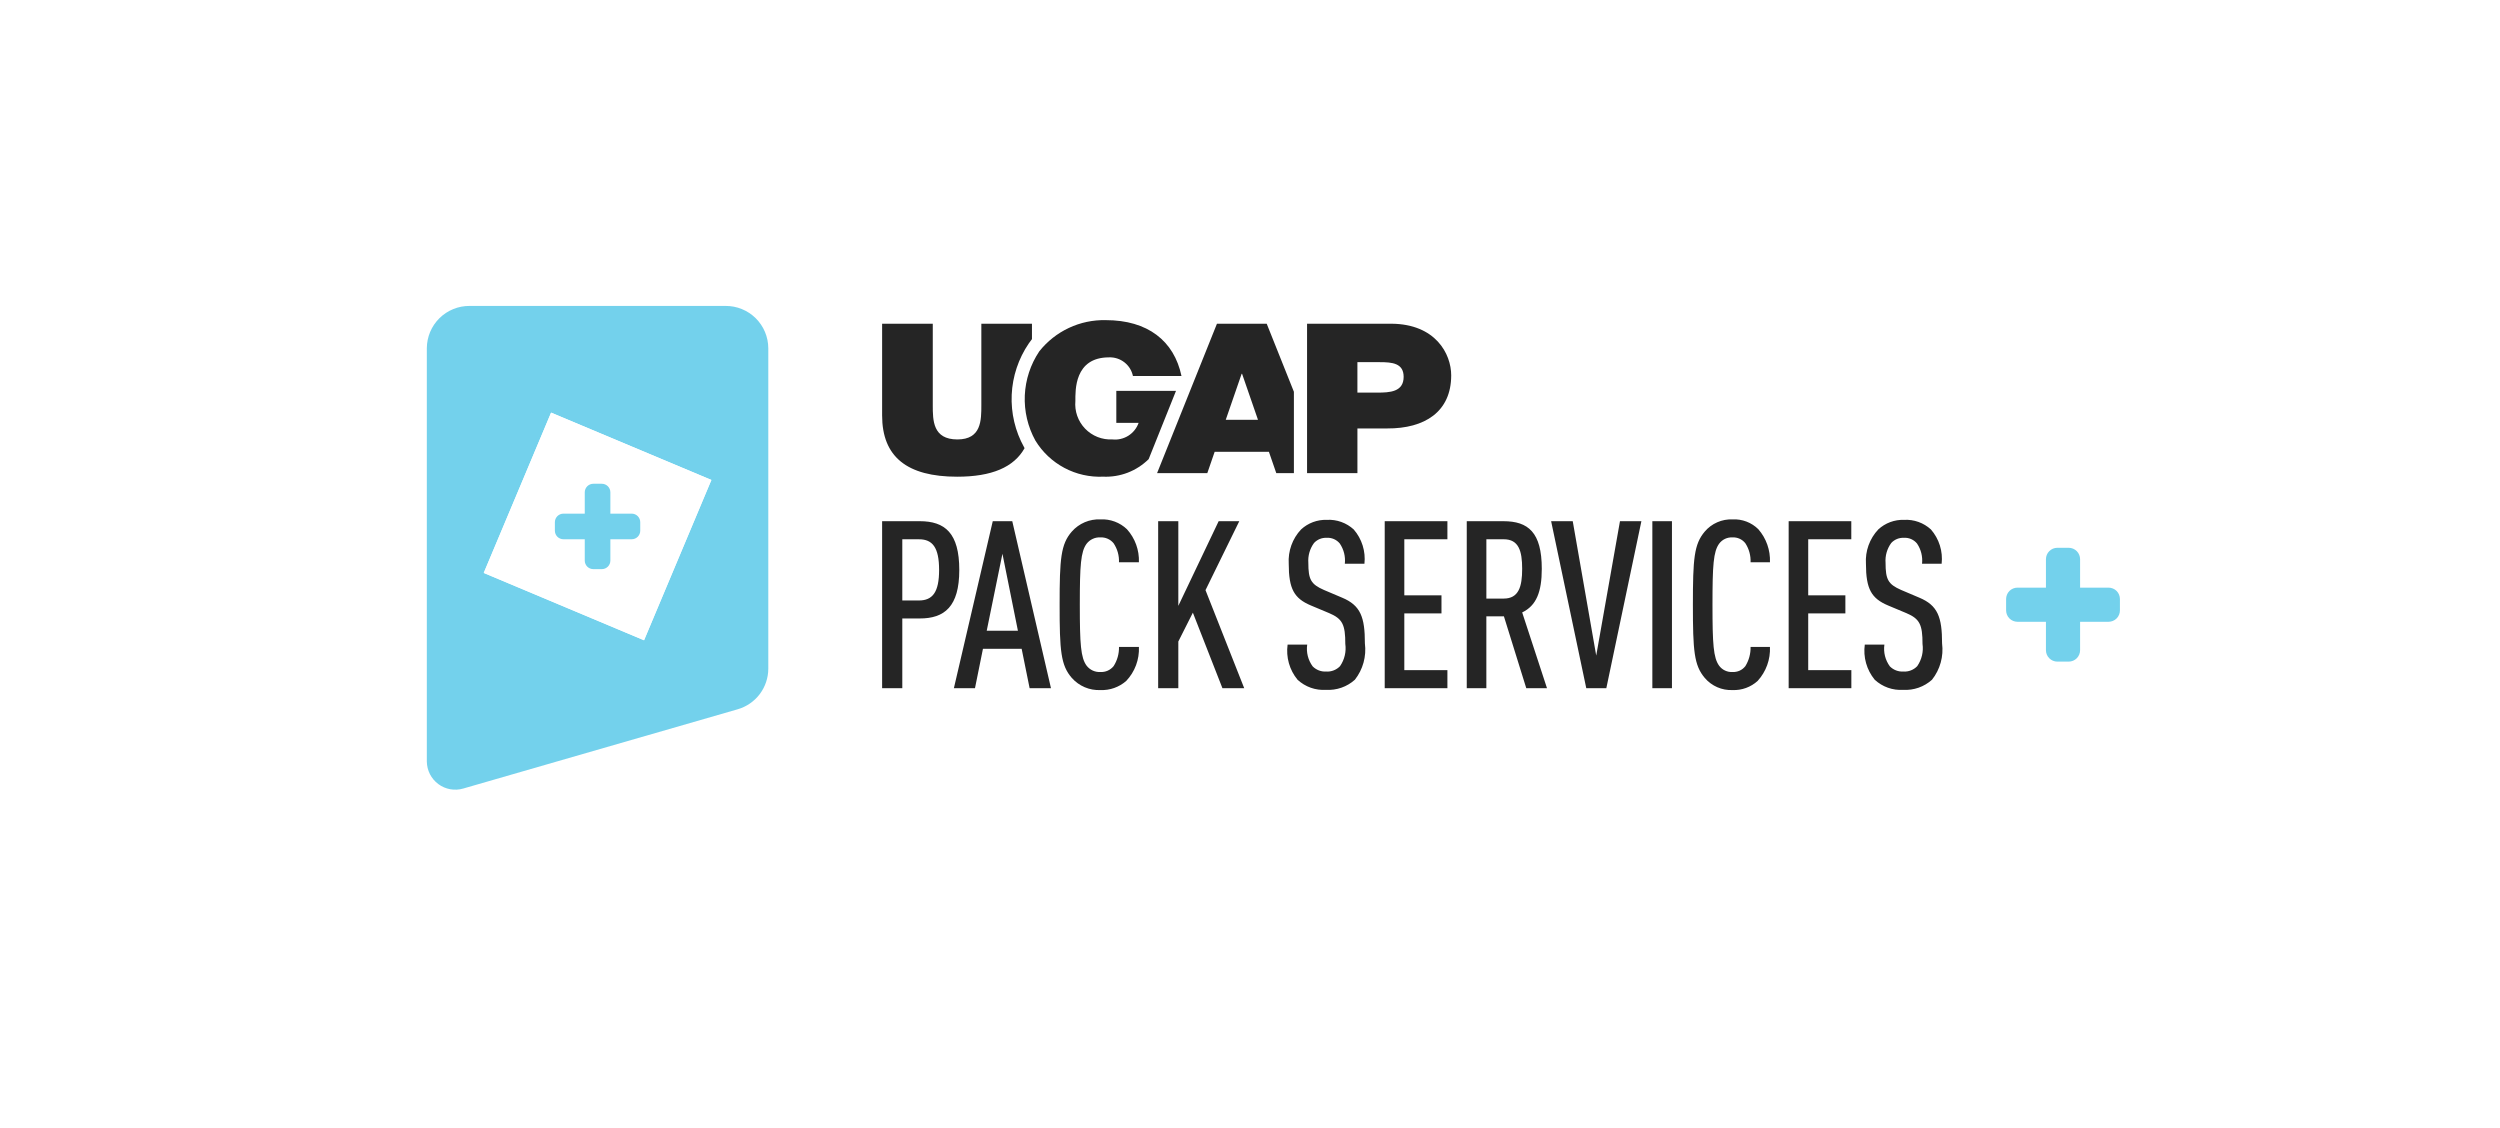
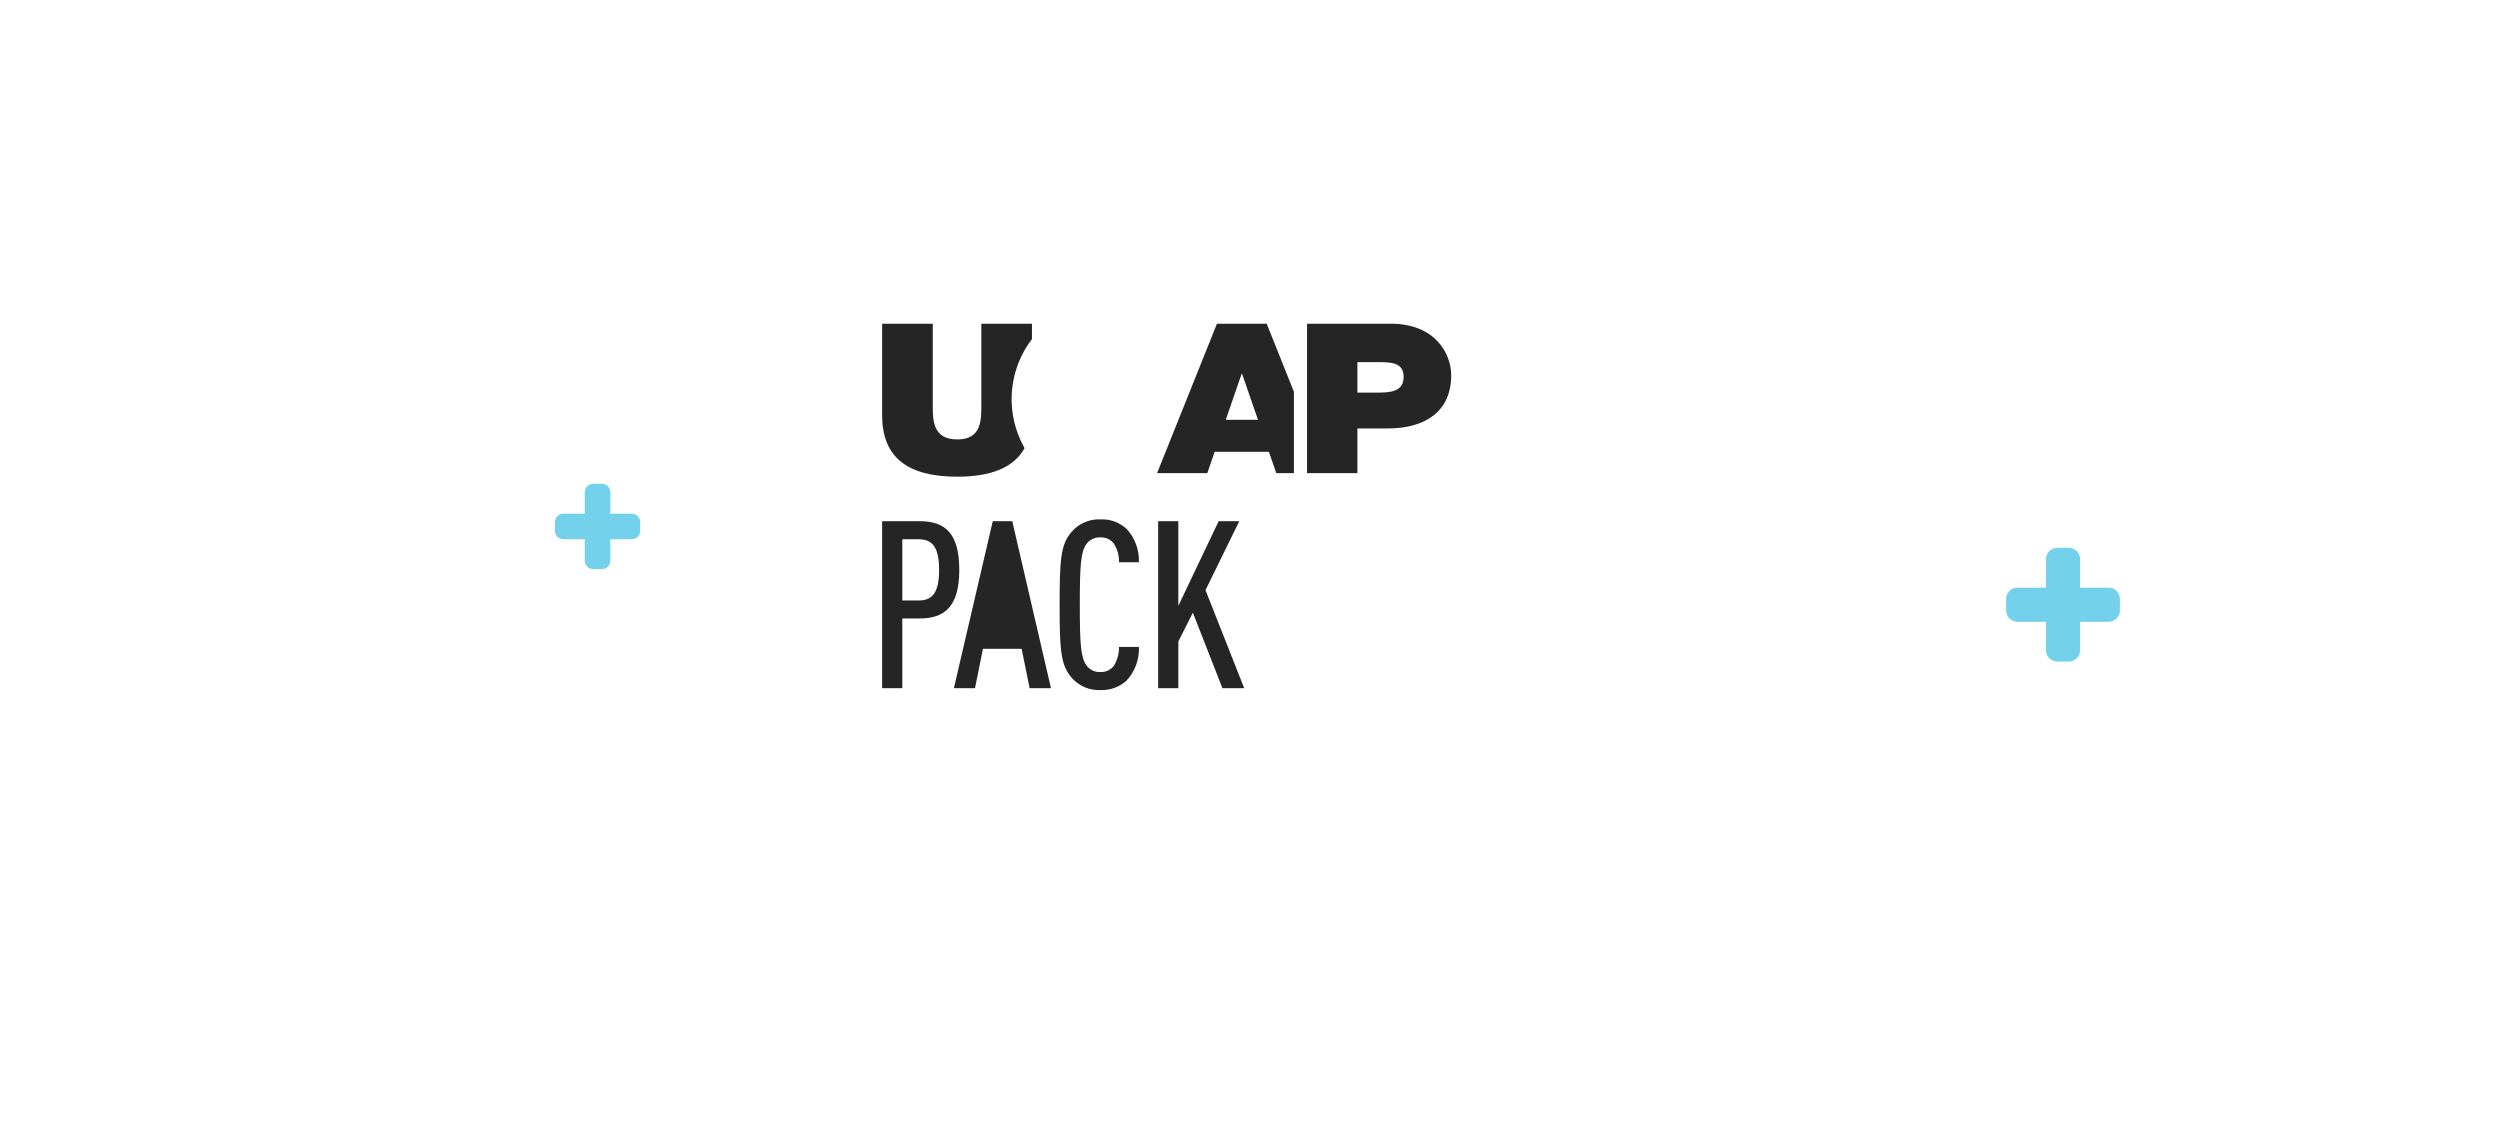
<svg xmlns="http://www.w3.org/2000/svg" width="164" height="74" viewBox="0 0 164 74" fill="none">
  <g opacity="0.98" filter="url(#filter0_d_4697_20624)">
    <rect x="12" y="8" width="144" height="54" rx="10" fill="white" shape-rendering="crispEdges" />
    <rect x="10" y="6" width="148" height="58" rx="12" stroke="white" stroke-opacity="0.2" stroke-width="4" shape-rendering="crispEdges" />
    <path d="M132.282 38.637H138.306C138.505 38.637 138.697 38.716 138.838 38.858C138.979 38.999 139.059 39.19 139.059 39.39V40.143C139.059 40.343 138.979 40.534 138.838 40.675C138.697 40.816 138.505 40.896 138.306 40.896H132.282C132.083 40.896 131.891 40.816 131.75 40.675C131.609 40.534 131.529 40.343 131.529 40.143V39.39C131.529 39.19 131.609 38.999 131.75 38.858C131.891 38.716 132.083 38.637 132.282 38.637Z" fill="white" />
    <path d="M134.918 36H135.671C135.871 36 136.062 36.079 136.203 36.22C136.345 36.361 136.424 36.553 136.424 36.753V42.776C136.424 42.976 136.345 43.167 136.203 43.309C136.062 43.45 135.871 43.529 135.671 43.529H134.918C134.718 43.529 134.527 43.45 134.386 43.309C134.244 43.167 134.165 42.976 134.165 42.776V36.753C134.165 36.553 134.244 36.361 134.386 36.22C134.527 36.079 134.718 36 134.918 36Z" fill="white" />
    <path d="M89.583 42.323C89.583 40.586 89.301 39.81 88.077 39.298L86.869 38.786C86.01 38.41 85.843 38.088 85.843 36.998C85.807 36.528 85.941 36.061 86.219 35.68C86.325 35.567 86.453 35.477 86.597 35.418C86.74 35.359 86.894 35.332 87.049 35.339C87.214 35.328 87.379 35.356 87.531 35.422C87.683 35.487 87.818 35.588 87.923 35.715C88.19 36.107 88.308 36.581 88.256 37.053H89.553C89.598 36.647 89.558 36.236 89.436 35.846C89.314 35.456 89.112 35.095 88.844 34.787C88.605 34.568 88.325 34.398 88.019 34.289C87.713 34.179 87.389 34.133 87.065 34.151C86.435 34.13 85.822 34.359 85.36 34.787C85.076 35.089 84.858 35.446 84.718 35.835C84.578 36.225 84.519 36.639 84.546 37.053C84.546 38.728 84.908 39.349 86.009 39.814L87.232 40.326C88.106 40.703 88.288 41.087 88.288 42.358C88.361 42.875 88.236 43.4 87.939 43.829C87.821 43.952 87.678 44.048 87.519 44.11C87.36 44.172 87.189 44.197 87.019 44.186C86.856 44.195 86.692 44.169 86.538 44.11C86.385 44.051 86.246 43.961 86.13 43.844C85.825 43.429 85.694 42.911 85.768 42.401H84.471C84.414 42.814 84.443 43.233 84.556 43.634C84.67 44.035 84.865 44.407 85.13 44.729C85.382 44.962 85.678 45.142 86.002 45.256C86.326 45.371 86.669 45.419 87.012 45.396C87.358 45.417 87.705 45.368 88.033 45.254C88.36 45.139 88.662 44.96 88.92 44.728C89.185 44.392 89.38 44.005 89.494 43.593C89.608 43.18 89.638 42.748 89.583 42.323ZM95.042 45.286V44.092H92.191V40.337H94.65V39.143H92.191V35.435H95.042V34.24H90.894V45.286H95.042ZM101.63 45.286L99.988 40.275C100.923 39.825 101.285 38.925 101.285 37.389C101.285 34.97 100.38 34.24 98.751 34.24H96.322V45.286H97.619V40.535H98.78L100.259 45.286H101.63ZM99.987 37.389C99.987 38.569 99.761 39.359 98.763 39.359H97.62V35.435H98.769C99.762 35.435 99.987 36.21 99.987 37.389ZM107.874 34.24H106.458L104.887 43.13L103.334 34.24H101.903L104.228 45.286H105.555L107.874 34.24ZM109.896 45.286V34.24H108.599V45.286H109.896ZM116.38 42.557H115.098C115.108 43.005 114.987 43.447 114.751 43.829C114.651 43.957 114.522 44.059 114.375 44.126C114.228 44.194 114.066 44.225 113.904 44.217C113.733 44.226 113.562 44.193 113.407 44.12C113.251 44.047 113.117 43.936 113.015 43.798C112.638 43.271 112.577 42.386 112.577 39.764C112.577 37.142 112.637 36.258 113.015 35.73C113.117 35.592 113.251 35.482 113.407 35.408C113.562 35.335 113.733 35.302 113.904 35.311C114.066 35.303 114.228 35.335 114.375 35.402C114.522 35.47 114.651 35.572 114.751 35.699C114.995 36.073 115.116 36.513 115.098 36.959H116.379C116.412 36.158 116.137 35.375 115.611 34.771C115.387 34.55 115.12 34.378 114.827 34.266C114.533 34.154 114.22 34.104 113.906 34.12C113.558 34.105 113.212 34.17 112.893 34.31C112.574 34.45 112.291 34.661 112.066 34.926C111.357 35.764 111.282 36.715 111.282 39.767C111.282 42.819 111.357 43.77 112.066 44.607C112.292 44.873 112.575 45.083 112.894 45.222C113.213 45.361 113.559 45.425 113.907 45.41C114.518 45.434 115.114 45.217 115.565 44.805C116.124 44.193 116.416 43.384 116.379 42.556L116.38 42.557ZM121.764 45.286V44.092H118.91V40.337H121.369V39.143H118.91V35.435H121.76V34.24H117.616V45.286H121.764ZM127.765 42.323C127.765 40.586 127.482 39.81 126.259 39.298L125.052 38.786C124.193 38.41 124.027 38.088 124.027 36.998C123.991 36.528 124.124 36.061 124.403 35.68C124.508 35.567 124.637 35.477 124.78 35.418C124.923 35.359 125.077 35.332 125.232 35.339C125.397 35.328 125.563 35.356 125.715 35.422C125.867 35.487 126.001 35.588 126.106 35.715C126.373 36.107 126.491 36.581 126.44 37.053H127.737C127.781 36.647 127.741 36.236 127.619 35.846C127.497 35.456 127.296 35.095 127.028 34.787C126.789 34.568 126.508 34.398 126.202 34.289C125.897 34.179 125.572 34.133 125.248 34.151C124.618 34.13 124.006 34.359 123.544 34.787C123.26 35.089 123.041 35.446 122.901 35.835C122.761 36.225 122.702 36.639 122.729 37.053C122.729 38.728 123.091 39.349 124.191 39.814L125.415 40.326C126.289 40.703 126.471 41.087 126.471 42.358C126.543 42.875 126.419 43.4 126.122 43.829C126.004 43.952 125.86 44.048 125.702 44.11C125.543 44.172 125.372 44.197 125.202 44.186C125.038 44.195 124.874 44.169 124.721 44.11C124.567 44.051 124.428 43.961 124.313 43.844C124.007 43.429 123.877 42.911 123.95 42.401H122.652C122.595 42.814 122.624 43.233 122.738 43.634C122.851 44.035 123.046 44.407 123.311 44.729C123.563 44.962 123.86 45.142 124.184 45.256C124.507 45.371 124.851 45.419 125.194 45.396C125.539 45.416 125.886 45.368 126.213 45.253C126.54 45.138 126.841 44.96 127.098 44.728C127.364 44.392 127.56 44.006 127.675 43.593C127.789 43.18 127.82 42.748 127.765 42.323Z" fill="white" />
    <path d="M63.222 37.467C63.222 35.02 62.276 34.239 60.6 34.239H58.118V45.286H59.453V40.674H60.601C62.245 40.679 63.222 39.887 63.222 37.467ZM61.888 37.467C61.888 38.941 61.453 39.484 60.553 39.484H59.453V35.437H60.554C61.454 35.435 61.888 35.978 61.888 37.467ZM69.288 45.286L66.728 34.24H65.437L62.865 45.286H64.261L64.788 42.68H67.348L67.875 45.286H69.288ZM67.101 41.486H65.038L66.077 36.394L67.101 41.486ZM75.105 42.556H73.788C73.798 43.006 73.673 43.45 73.43 43.829C73.326 43.957 73.193 44.059 73.042 44.127C72.891 44.194 72.727 44.225 72.561 44.217C72.386 44.227 72.211 44.194 72.052 44.121C71.892 44.048 71.753 43.937 71.646 43.798C71.258 43.271 71.196 42.386 71.196 39.764C71.196 37.142 71.258 36.258 71.646 35.73C71.753 35.591 71.892 35.481 72.052 35.408C72.211 35.335 72.386 35.302 72.561 35.311C72.727 35.303 72.891 35.334 73.042 35.402C73.193 35.469 73.326 35.571 73.43 35.699C73.68 36.07 73.805 36.511 73.787 36.958H75.105C75.136 36.154 74.852 35.369 74.313 34.771C74.08 34.549 73.805 34.377 73.503 34.265C73.202 34.153 72.881 34.103 72.56 34.12C72.204 34.104 71.849 34.169 71.522 34.308C71.194 34.448 70.902 34.659 70.667 34.926C69.937 35.764 69.86 36.715 69.86 39.767C69.86 42.819 69.937 43.77 70.667 44.607C70.903 44.874 71.195 45.085 71.523 45.224C71.851 45.363 72.206 45.426 72.561 45.41C73.187 45.435 73.798 45.219 74.268 44.805C74.551 44.505 74.771 44.152 74.915 43.765C75.058 43.379 75.123 42.968 75.105 42.556ZM82.07 45.285L79.51 38.8L81.745 34.239H80.381L77.713 39.84V34.239H76.378V45.286H77.713V42.199L78.674 40.29L80.629 45.286L82.07 45.285Z" fill="white" />
    <path d="M67.51 29.349C66.92 28.288 66.636 27.085 66.691 25.873C66.745 24.66 67.135 23.487 67.818 22.484L68.031 22.194V21.178H64.682V26.563C64.682 27.572 64.682 28.831 63.099 28.831C61.469 28.831 61.469 27.571 61.469 26.563V21.178H58.118V27.242C58.118 29.982 59.766 31.296 63.082 31.296C65.358 31.296 66.836 30.676 67.543 29.404C67.533 29.387 67.52 29.37 67.51 29.353V29.349Z" fill="white" />
    <path d="M73.61 25.619V27.733H75.086C74.962 28.085 74.724 28.385 74.408 28.584C74.093 28.783 73.72 28.87 73.349 28.83C73.015 28.848 72.68 28.793 72.369 28.669C72.057 28.546 71.776 28.357 71.544 28.116C71.312 27.874 71.134 27.585 71.023 27.269C70.913 26.953 70.871 26.617 70.902 26.283C70.902 25.605 70.824 23.401 73.124 23.401C73.492 23.387 73.853 23.502 74.143 23.728C74.433 23.954 74.634 24.276 74.71 24.635H77.921C77.432 22.307 75.683 20.939 72.912 20.939C72.069 20.92 71.234 21.096 70.471 21.454C69.708 21.812 69.039 22.342 68.515 23.002C67.934 23.868 67.602 24.876 67.556 25.918C67.51 26.959 67.752 27.993 68.255 28.906C68.721 29.67 69.384 30.294 70.173 30.714C70.963 31.134 71.851 31.334 72.744 31.294C73.298 31.318 73.85 31.227 74.368 31.028C74.885 30.828 75.355 30.524 75.749 30.135L77.558 25.617L73.61 25.619Z" fill="white" />
    <path d="M83.56 21.178H80.266L76.307 31.061H79.629L80.117 29.649H83.704L84.192 31.061H85.358V25.678L83.56 21.178ZM81.916 27.531H80.851L81.901 24.489H81.929L82.981 27.531H81.916Z" fill="white" />
    <path d="M92.617 24.687C92.617 25.688 91.708 25.738 90.845 25.733H89.559V23.72H91.041C91.859 23.72 92.616 23.785 92.617 24.69M91.8 21.177H86.228V31.06H89.56V28.104H91.528C94.011 28.117 95.764 27.002 95.764 24.591C95.764 23.179 94.736 21.192 91.798 21.177" fill="white" />
    <path fill-rule="evenodd" clip-rule="evenodd" d="M47.767 20.005H30.826C30.456 20.003 30.091 20.074 29.749 20.213C29.407 20.353 29.097 20.558 28.834 20.818C28.572 21.078 28.364 21.386 28.221 21.727C28.078 22.067 28.004 22.432 28.002 22.801V50.142C28.005 50.433 28.075 50.719 28.207 50.978C28.339 51.237 28.529 51.462 28.762 51.635C28.996 51.808 29.266 51.925 29.552 51.976C29.838 52.027 30.132 52.012 30.411 51.93L48.557 46.689C49.141 46.522 49.655 46.17 50.022 45.686C50.389 45.202 50.588 44.612 50.59 44.005V22.801C50.588 22.432 50.514 22.067 50.371 21.727C50.228 21.386 50.02 21.078 49.758 20.818C49.495 20.558 49.185 20.353 48.843 20.213C48.501 20.074 48.136 20.003 47.767 20.005ZM31.766 37.67L36.22 27.066L46.824 31.52L42.37 42.125L31.766 37.67Z" fill="white" />
    <path d="M37.036 33.742H41.554C41.704 33.742 41.847 33.802 41.953 33.908C42.059 34.014 42.119 34.157 42.119 34.307V34.872C42.119 35.022 42.059 35.165 41.953 35.271C41.847 35.377 41.704 35.437 41.554 35.437H37.036C36.887 35.437 36.743 35.377 36.637 35.271C36.531 35.165 36.472 35.022 36.472 34.872V34.307C36.472 34.157 36.531 34.014 36.637 33.908C36.743 33.802 36.887 33.742 37.036 33.742Z" fill="white" />
    <path d="M39.013 31.766H39.578C39.727 31.766 39.871 31.826 39.977 31.932C40.083 32.038 40.142 32.181 40.142 32.331V36.849C40.142 36.998 40.083 37.142 39.977 37.248C39.871 37.354 39.727 37.413 39.578 37.413H39.013C38.863 37.413 38.719 37.354 38.614 37.248C38.508 37.142 38.448 36.998 38.448 36.849V32.331C38.448 32.181 38.508 32.038 38.614 31.932C38.719 31.826 38.863 31.766 39.013 31.766Z" fill="white" />
    <g clip-path="url(#clip0_4697_20624)">
      <path d="M132.347 38.549H138.321C138.519 38.549 138.709 38.627 138.849 38.767C138.989 38.907 139.067 39.097 139.067 39.295V40.042C139.067 40.24 138.989 40.43 138.849 40.57C138.709 40.71 138.519 40.789 138.321 40.789H132.347C132.149 40.789 131.959 40.71 131.819 40.57C131.679 40.43 131.601 40.24 131.601 40.042V39.295C131.601 39.097 131.679 38.907 131.819 38.767C131.959 38.627 132.149 38.549 132.347 38.549Z" fill="#70D0EC" />
      <path d="M134.961 35.935H135.707C135.905 35.935 136.095 36.014 136.235 36.154C136.375 36.294 136.454 36.484 136.454 36.682V42.655C136.454 42.853 136.375 43.043 136.235 43.183C136.095 43.323 135.905 43.402 135.707 43.402H134.961C134.763 43.402 134.573 43.323 134.433 43.183C134.293 43.043 134.214 42.853 134.214 42.655V36.682C134.214 36.484 134.293 36.294 134.433 36.154C134.573 36.014 134.763 35.935 134.961 35.935Z" fill="#70D0EC" />
-       <path d="M89.537 42.206C89.537 40.484 89.257 39.715 88.043 39.207L86.845 38.699C85.993 38.326 85.827 38.007 85.827 36.926C85.792 36.46 85.924 35.996 86.201 35.619C86.305 35.506 86.433 35.418 86.575 35.359C86.717 35.301 86.87 35.274 87.023 35.28C87.187 35.269 87.351 35.297 87.502 35.362C87.652 35.427 87.785 35.527 87.89 35.654C88.154 36.042 88.272 36.513 88.221 36.98H89.507C89.551 36.577 89.511 36.17 89.39 35.783C89.269 35.396 89.07 35.039 88.804 34.733C88.567 34.516 88.288 34.347 87.985 34.239C87.682 34.131 87.36 34.084 87.039 34.102C86.414 34.082 85.807 34.309 85.349 34.733C85.067 35.032 84.85 35.386 84.712 35.773C84.573 36.159 84.515 36.57 84.541 36.98C84.541 38.641 84.901 39.257 85.992 39.718L87.205 40.226C88.072 40.599 88.252 40.98 88.252 42.241C88.324 42.754 88.201 43.274 87.906 43.7C87.789 43.822 87.647 43.917 87.489 43.978C87.332 44.039 87.163 44.065 86.994 44.054C86.832 44.063 86.669 44.037 86.517 43.979C86.365 43.92 86.227 43.83 86.112 43.715C85.809 43.304 85.68 42.79 85.753 42.284H84.467C84.41 42.693 84.439 43.109 84.551 43.507C84.664 43.904 84.857 44.273 85.12 44.592C85.37 44.823 85.664 45.001 85.985 45.115C86.306 45.229 86.647 45.276 86.987 45.254C87.33 45.274 87.674 45.226 87.999 45.112C88.324 44.999 88.623 44.822 88.879 44.591C89.142 44.258 89.335 43.875 89.448 43.465C89.561 43.056 89.591 42.628 89.537 42.206ZM94.95 45.145V43.96H92.123V40.237H94.561V39.053H92.123V35.376H94.95V34.191H90.837V45.145H94.95ZM101.483 45.145L99.855 40.176C100.781 39.73 101.141 38.837 101.141 37.314C101.141 34.914 100.244 34.191 98.628 34.191H96.219V45.145H97.505V40.433H98.657L100.123 45.145H101.483ZM99.854 37.314C99.854 38.483 99.63 39.267 98.64 39.267H97.506V35.376H98.646C99.63 35.376 99.854 36.145 99.854 37.314ZM107.675 34.191H106.27L104.712 43.006L103.172 34.191H101.754L104.059 45.145H105.375L107.675 34.191ZM109.68 45.145V34.191H108.394V45.145H109.68ZM116.11 42.438H114.838C114.848 42.883 114.729 43.321 114.495 43.7C114.396 43.827 114.268 43.928 114.122 43.995C113.975 44.061 113.815 44.092 113.655 44.084C113.485 44.094 113.315 44.061 113.161 43.988C113.007 43.916 112.874 43.806 112.773 43.669C112.399 43.146 112.339 42.269 112.339 39.669C112.339 37.069 112.399 36.192 112.773 35.669C112.874 35.532 113.007 35.422 113.161 35.349C113.315 35.277 113.485 35.244 113.655 35.253C113.815 35.245 113.975 35.276 114.122 35.343C114.268 35.41 114.396 35.511 114.495 35.638C114.736 36.008 114.856 36.445 114.838 36.886H116.109C116.141 36.093 115.869 35.317 115.347 34.718C115.126 34.498 114.861 34.328 114.57 34.216C114.279 34.105 113.968 34.056 113.657 34.072C113.312 34.057 112.968 34.122 112.652 34.261C112.336 34.399 112.055 34.608 111.832 34.871C111.129 35.702 111.054 36.645 111.054 39.672C111.054 42.698 111.129 43.641 111.832 44.472C112.056 44.735 112.336 44.943 112.653 45.081C112.969 45.219 113.313 45.283 113.658 45.268C114.263 45.292 114.854 45.076 115.302 44.668C115.856 44.06 116.146 43.258 116.109 42.437L116.11 42.438ZM121.449 45.145V43.96H118.619V40.237H121.057V39.053H118.619V35.376H121.445V34.191H117.336V45.145H121.449ZM127.4 42.206C127.4 40.484 127.12 39.715 125.907 39.207L124.71 38.699C123.858 38.326 123.693 38.007 123.693 36.926C123.657 36.46 123.79 35.996 124.066 35.619C124.17 35.506 124.298 35.418 124.44 35.359C124.582 35.301 124.735 35.274 124.888 35.28C125.052 35.269 125.216 35.297 125.367 35.362C125.518 35.427 125.651 35.527 125.755 35.654C126.02 36.042 126.137 36.513 126.086 36.98H127.372C127.416 36.577 127.377 36.17 127.256 35.783C127.135 35.396 126.935 35.039 126.669 34.733C126.432 34.516 126.154 34.347 125.851 34.239C125.547 34.131 125.226 34.084 124.904 34.102C124.28 34.082 123.672 34.309 123.214 34.733C122.932 35.032 122.716 35.386 122.576 35.773C122.437 36.159 122.379 36.57 122.406 36.98C122.406 38.641 122.765 39.257 123.856 39.718L125.069 40.226C125.937 40.599 126.117 40.98 126.117 42.241C126.189 42.754 126.065 43.274 125.77 43.7C125.654 43.822 125.511 43.917 125.354 43.978C125.196 44.039 125.027 44.065 124.858 44.054C124.696 44.063 124.533 44.037 124.381 43.979C124.229 43.92 124.091 43.83 123.976 43.715C123.673 43.304 123.544 42.79 123.617 42.284H122.33C122.274 42.693 122.302 43.109 122.415 43.507C122.527 43.904 122.721 44.273 122.983 44.592C123.233 44.823 123.528 45.001 123.849 45.115C124.17 45.229 124.51 45.276 124.85 45.254C125.193 45.274 125.537 45.226 125.861 45.112C126.185 44.998 126.484 44.821 126.739 44.591C127.003 44.258 127.197 43.875 127.31 43.466C127.424 43.056 127.454 42.628 127.4 42.206Z" fill="#212121" />
-       <path d="M62.929 37.391C62.929 34.964 61.991 34.19 60.328 34.19H57.867V45.145H59.191V40.571H60.329C61.96 40.576 62.929 39.791 62.929 37.391ZM61.605 37.391C61.605 38.852 61.174 39.391 60.282 39.391H59.191V35.377H60.283C61.175 35.375 61.605 35.914 61.605 37.391ZM68.944 45.145L66.405 34.191H65.125L62.575 45.145H63.959L64.482 42.56H67.02L67.543 45.145H68.944ZM66.775 41.376H64.729L65.76 36.327L66.775 41.376ZM74.713 42.437H73.406C73.416 42.884 73.293 43.324 73.052 43.7C72.948 43.827 72.816 43.928 72.667 43.995C72.517 44.062 72.354 44.092 72.19 44.084C72.016 44.094 71.843 44.061 71.685 43.989C71.526 43.917 71.388 43.807 71.282 43.669C70.897 43.146 70.836 42.269 70.836 39.669C70.836 37.069 70.897 36.192 71.282 35.669C71.388 35.531 71.526 35.421 71.685 35.349C71.843 35.276 72.016 35.243 72.19 35.253C72.354 35.245 72.517 35.276 72.667 35.343C72.816 35.409 72.948 35.511 73.052 35.638C73.299 36.006 73.423 36.443 73.405 36.886H74.712C74.743 36.089 74.462 35.31 73.927 34.717C73.696 34.497 73.423 34.326 73.124 34.215C72.825 34.104 72.507 34.055 72.188 34.072C71.835 34.056 71.484 34.12 71.159 34.258C70.834 34.397 70.544 34.606 70.311 34.871C69.588 35.702 69.511 36.645 69.511 39.672C69.511 42.698 69.588 43.641 70.311 44.472C70.545 44.736 70.835 44.945 71.16 45.083C71.486 45.221 71.837 45.284 72.19 45.268C72.81 45.293 73.416 45.078 73.882 44.668C74.163 44.37 74.381 44.02 74.524 43.637C74.666 43.253 74.731 42.846 74.713 42.437ZM81.62 45.144L79.081 38.713L81.297 34.19H79.944L77.298 39.744V34.19H75.975V45.145H77.298V42.083L78.252 40.191L80.191 45.145L81.62 45.144Z" fill="#212121" />
+       <path d="M62.929 37.391C62.929 34.964 61.991 34.19 60.328 34.19H57.867V45.145H59.191V40.571H60.329C61.96 40.576 62.929 39.791 62.929 37.391ZM61.605 37.391C61.605 38.852 61.174 39.391 60.282 39.391H59.191V35.377H60.283C61.175 35.375 61.605 35.914 61.605 37.391ZM68.944 45.145L66.405 34.191H65.125L62.575 45.145H63.959L64.482 42.56H67.02L67.543 45.145H68.944ZM66.775 41.376L65.76 36.327L66.775 41.376ZM74.713 42.437H73.406C73.416 42.884 73.293 43.324 73.052 43.7C72.948 43.827 72.816 43.928 72.667 43.995C72.517 44.062 72.354 44.092 72.19 44.084C72.016 44.094 71.843 44.061 71.685 43.989C71.526 43.917 71.388 43.807 71.282 43.669C70.897 43.146 70.836 42.269 70.836 39.669C70.836 37.069 70.897 36.192 71.282 35.669C71.388 35.531 71.526 35.421 71.685 35.349C71.843 35.276 72.016 35.243 72.19 35.253C72.354 35.245 72.517 35.276 72.667 35.343C72.816 35.409 72.948 35.511 73.052 35.638C73.299 36.006 73.423 36.443 73.405 36.886H74.712C74.743 36.089 74.462 35.31 73.927 34.717C73.696 34.497 73.423 34.326 73.124 34.215C72.825 34.104 72.507 34.055 72.188 34.072C71.835 34.056 71.484 34.12 71.159 34.258C70.834 34.397 70.544 34.606 70.311 34.871C69.588 35.702 69.511 36.645 69.511 39.672C69.511 42.698 69.588 43.641 70.311 44.472C70.545 44.736 70.835 44.945 71.16 45.083C71.486 45.221 71.837 45.284 72.19 45.268C72.81 45.293 73.416 45.078 73.882 44.668C74.163 44.37 74.381 44.02 74.524 43.637C74.666 43.253 74.731 42.846 74.713 42.437ZM81.62 45.144L79.081 38.713L81.297 34.19H79.944L77.298 39.744V34.19H75.975V45.145H77.298V42.083L78.252 40.191L80.191 45.145L81.62 45.144Z" fill="#212121" />
      <path d="M67.181 29.34C66.596 28.289 66.314 27.096 66.368 25.893C66.422 24.691 66.809 23.528 67.486 22.533L67.697 22.245V21.238H64.376V26.578C64.376 27.578 64.376 28.827 62.806 28.827C61.19 28.827 61.19 27.577 61.19 26.578V21.238H57.867V27.252C57.867 29.969 59.502 31.272 62.79 31.272C65.046 31.272 66.513 30.657 67.214 29.395C67.203 29.378 67.191 29.362 67.181 29.344V29.34Z" fill="#212121" />
-       <path d="M73.23 25.642V27.738H74.694C74.571 28.087 74.335 28.384 74.022 28.582C73.71 28.779 73.339 28.866 72.972 28.826C72.64 28.843 72.308 28.789 71.999 28.667C71.691 28.545 71.412 28.357 71.181 28.118C70.951 27.878 70.775 27.592 70.665 27.278C70.556 26.965 70.515 26.631 70.545 26.301C70.545 25.628 70.468 23.443 72.749 23.443C73.113 23.428 73.471 23.543 73.759 23.767C74.047 23.991 74.246 24.309 74.321 24.666H77.506C77.02 22.357 75.286 21.001 72.538 21.001C71.702 20.982 70.874 21.157 70.118 21.512C69.361 21.867 68.697 22.392 68.178 23.047C67.602 23.905 67.273 24.905 67.227 25.938C67.182 26.971 67.422 27.996 67.921 28.902C68.383 29.659 69.039 30.278 69.822 30.694C70.605 31.111 71.486 31.309 72.372 31.27C72.921 31.293 73.469 31.203 73.982 31.006C74.494 30.808 74.961 30.506 75.352 30.12L77.146 25.64L73.23 25.642Z" fill="#212121" />
      <path d="M83.097 21.238H79.831L75.904 31.038H79.199L79.682 29.638H83.24L83.724 31.038H84.88V25.701L83.097 21.238ZM81.467 27.538H80.41L81.452 24.521H81.48L82.523 27.538H81.467Z" fill="#212121" />
      <path d="M92.079 24.718C92.079 25.71 91.177 25.759 90.321 25.755H89.046V23.758H90.515C91.326 23.758 92.078 23.823 92.079 24.721M91.269 21.237H85.743V31.037H89.047V28.106H90.999C93.461 28.119 95.199 27.013 95.199 24.622C95.199 23.223 94.18 21.252 91.267 21.236" fill="#212121" />
      <g clip-path="url(#clip1_4697_20624)">
        <g clip-path="url(#clip2_4697_20624)">
-           <path fill-rule="evenodd" clip-rule="evenodd" d="M47.6 20.069H30.8C30.434 20.067 30.071 20.137 29.733 20.276C29.394 20.414 29.086 20.618 28.826 20.875C28.566 21.133 28.359 21.439 28.217 21.776C28.076 22.114 28.002 22.476 28 22.842V49.955C28.003 50.243 28.073 50.527 28.203 50.784C28.334 51.041 28.523 51.264 28.754 51.435C28.985 51.607 29.254 51.723 29.537 51.774C29.821 51.825 30.113 51.809 30.389 51.728L48.384 46.531C48.963 46.366 49.473 46.017 49.837 45.537C50.2 45.056 50.398 44.471 50.4 43.869V22.842C50.398 22.476 50.325 22.114 50.183 21.776C50.041 21.439 49.834 21.133 49.574 20.875C49.314 20.618 49.006 20.414 48.667 20.276C48.329 20.137 47.966 20.067 47.6 20.069ZM31.733 37.585L36.151 27.069L46.667 31.486L42.249 42.002L31.733 37.585Z" fill="#70D0EC" />
-           <path fill-rule="evenodd" clip-rule="evenodd" d="M31.733 37.585L36.151 27.069L46.667 31.486L42.249 42.002L31.733 37.585ZM39.48 31.735H38.92C38.772 31.735 38.629 31.794 38.524 31.899C38.419 32.004 38.36 32.147 38.36 32.295V33.695H36.96C36.812 33.695 36.669 33.754 36.564 33.859C36.459 33.964 36.4 34.107 36.4 34.255V34.815C36.4 34.964 36.459 35.106 36.564 35.211C36.669 35.316 36.812 35.375 36.96 35.375H38.36V36.775C38.36 36.924 38.419 37.066 38.524 37.171C38.629 37.276 38.772 37.335 38.92 37.335H39.48C39.629 37.335 39.771 37.276 39.876 37.171C39.981 37.066 40.04 36.924 40.04 36.775V35.375H41.44C41.589 35.375 41.731 35.316 41.836 35.211C41.941 35.106 42 34.964 42 34.815V34.255C42 34.107 41.941 33.964 41.836 33.859C41.731 33.754 41.589 33.695 41.44 33.695H40.04V32.295C40.04 32.147 39.981 32.004 39.876 31.899C39.771 31.794 39.629 31.735 39.48 31.735Z" fill="white" />
          <path d="M36.96 33.695H41.44C41.589 33.695 41.731 33.754 41.836 33.859C41.941 33.965 42 34.107 42 34.255V34.815C42 34.964 41.941 35.106 41.836 35.211C41.731 35.316 41.589 35.375 41.44 35.375H36.96C36.812 35.375 36.669 35.316 36.564 35.211C36.459 35.106 36.4 34.964 36.4 34.815V34.255C36.4 34.107 36.459 33.965 36.564 33.859C36.669 33.754 36.812 33.695 36.96 33.695Z" fill="#70D0EC" />
          <path d="M38.92 31.735H39.48C39.629 31.735 39.771 31.794 39.876 31.899C39.981 32.005 40.04 32.147 40.04 32.295V36.775C40.04 36.924 39.981 37.066 39.876 37.171C39.771 37.276 39.629 37.335 39.48 37.335H38.92C38.772 37.335 38.629 37.276 38.524 37.171C38.419 37.066 38.36 36.924 38.36 36.775V32.295C38.36 32.147 38.419 32.005 38.524 31.899C38.629 31.794 38.772 31.735 38.92 31.735Z" fill="#70D0EC" />
        </g>
      </g>
    </g>
  </g>
  <defs>
    <filter id="filter0_d_4697_20624" x="0" y="-4" width="168" height="78" filterUnits="userSpaceOnUse" color-interpolation-filters="sRGB">
      <feFlood flood-opacity="0" result="BackgroundImageFix" />
      <feColorMatrix in="SourceAlpha" type="matrix" values="0 0 0 0 0 0 0 0 0 0 0 0 0 0 0 0 0 0 127 0" result="hardAlpha" />
      <feOffset />
      <feGaussianBlur stdDeviation="4" />
      <feComposite in2="hardAlpha" operator="out" />
      <feColorMatrix type="matrix" values="0 0 0 0 0 0 0 0 0 0 0 0 0 0 0 0 0 0 0.1 0" />
      <feBlend mode="normal" in2="BackgroundImageFix" result="effect1_dropShadow_4697_20624" />
      <feBlend mode="normal" in="SourceGraphic" in2="effect1_dropShadow_4697_20624" result="shape" />
    </filter>
    <clipPath id="clip0_4697_20624">
      <rect width="112" height="32.667" fill="white" transform="translate(28 20.067)" />
    </clipPath>
    <clipPath id="clip1_4697_20624">
      <rect width="22.4" height="31.734" fill="white" transform="translate(28 20.069)" />
    </clipPath>
    <clipPath id="clip2_4697_20624">
      <rect width="22.4" height="31.734" fill="white" transform="translate(28 20.069)" />
    </clipPath>
  </defs>
</svg>